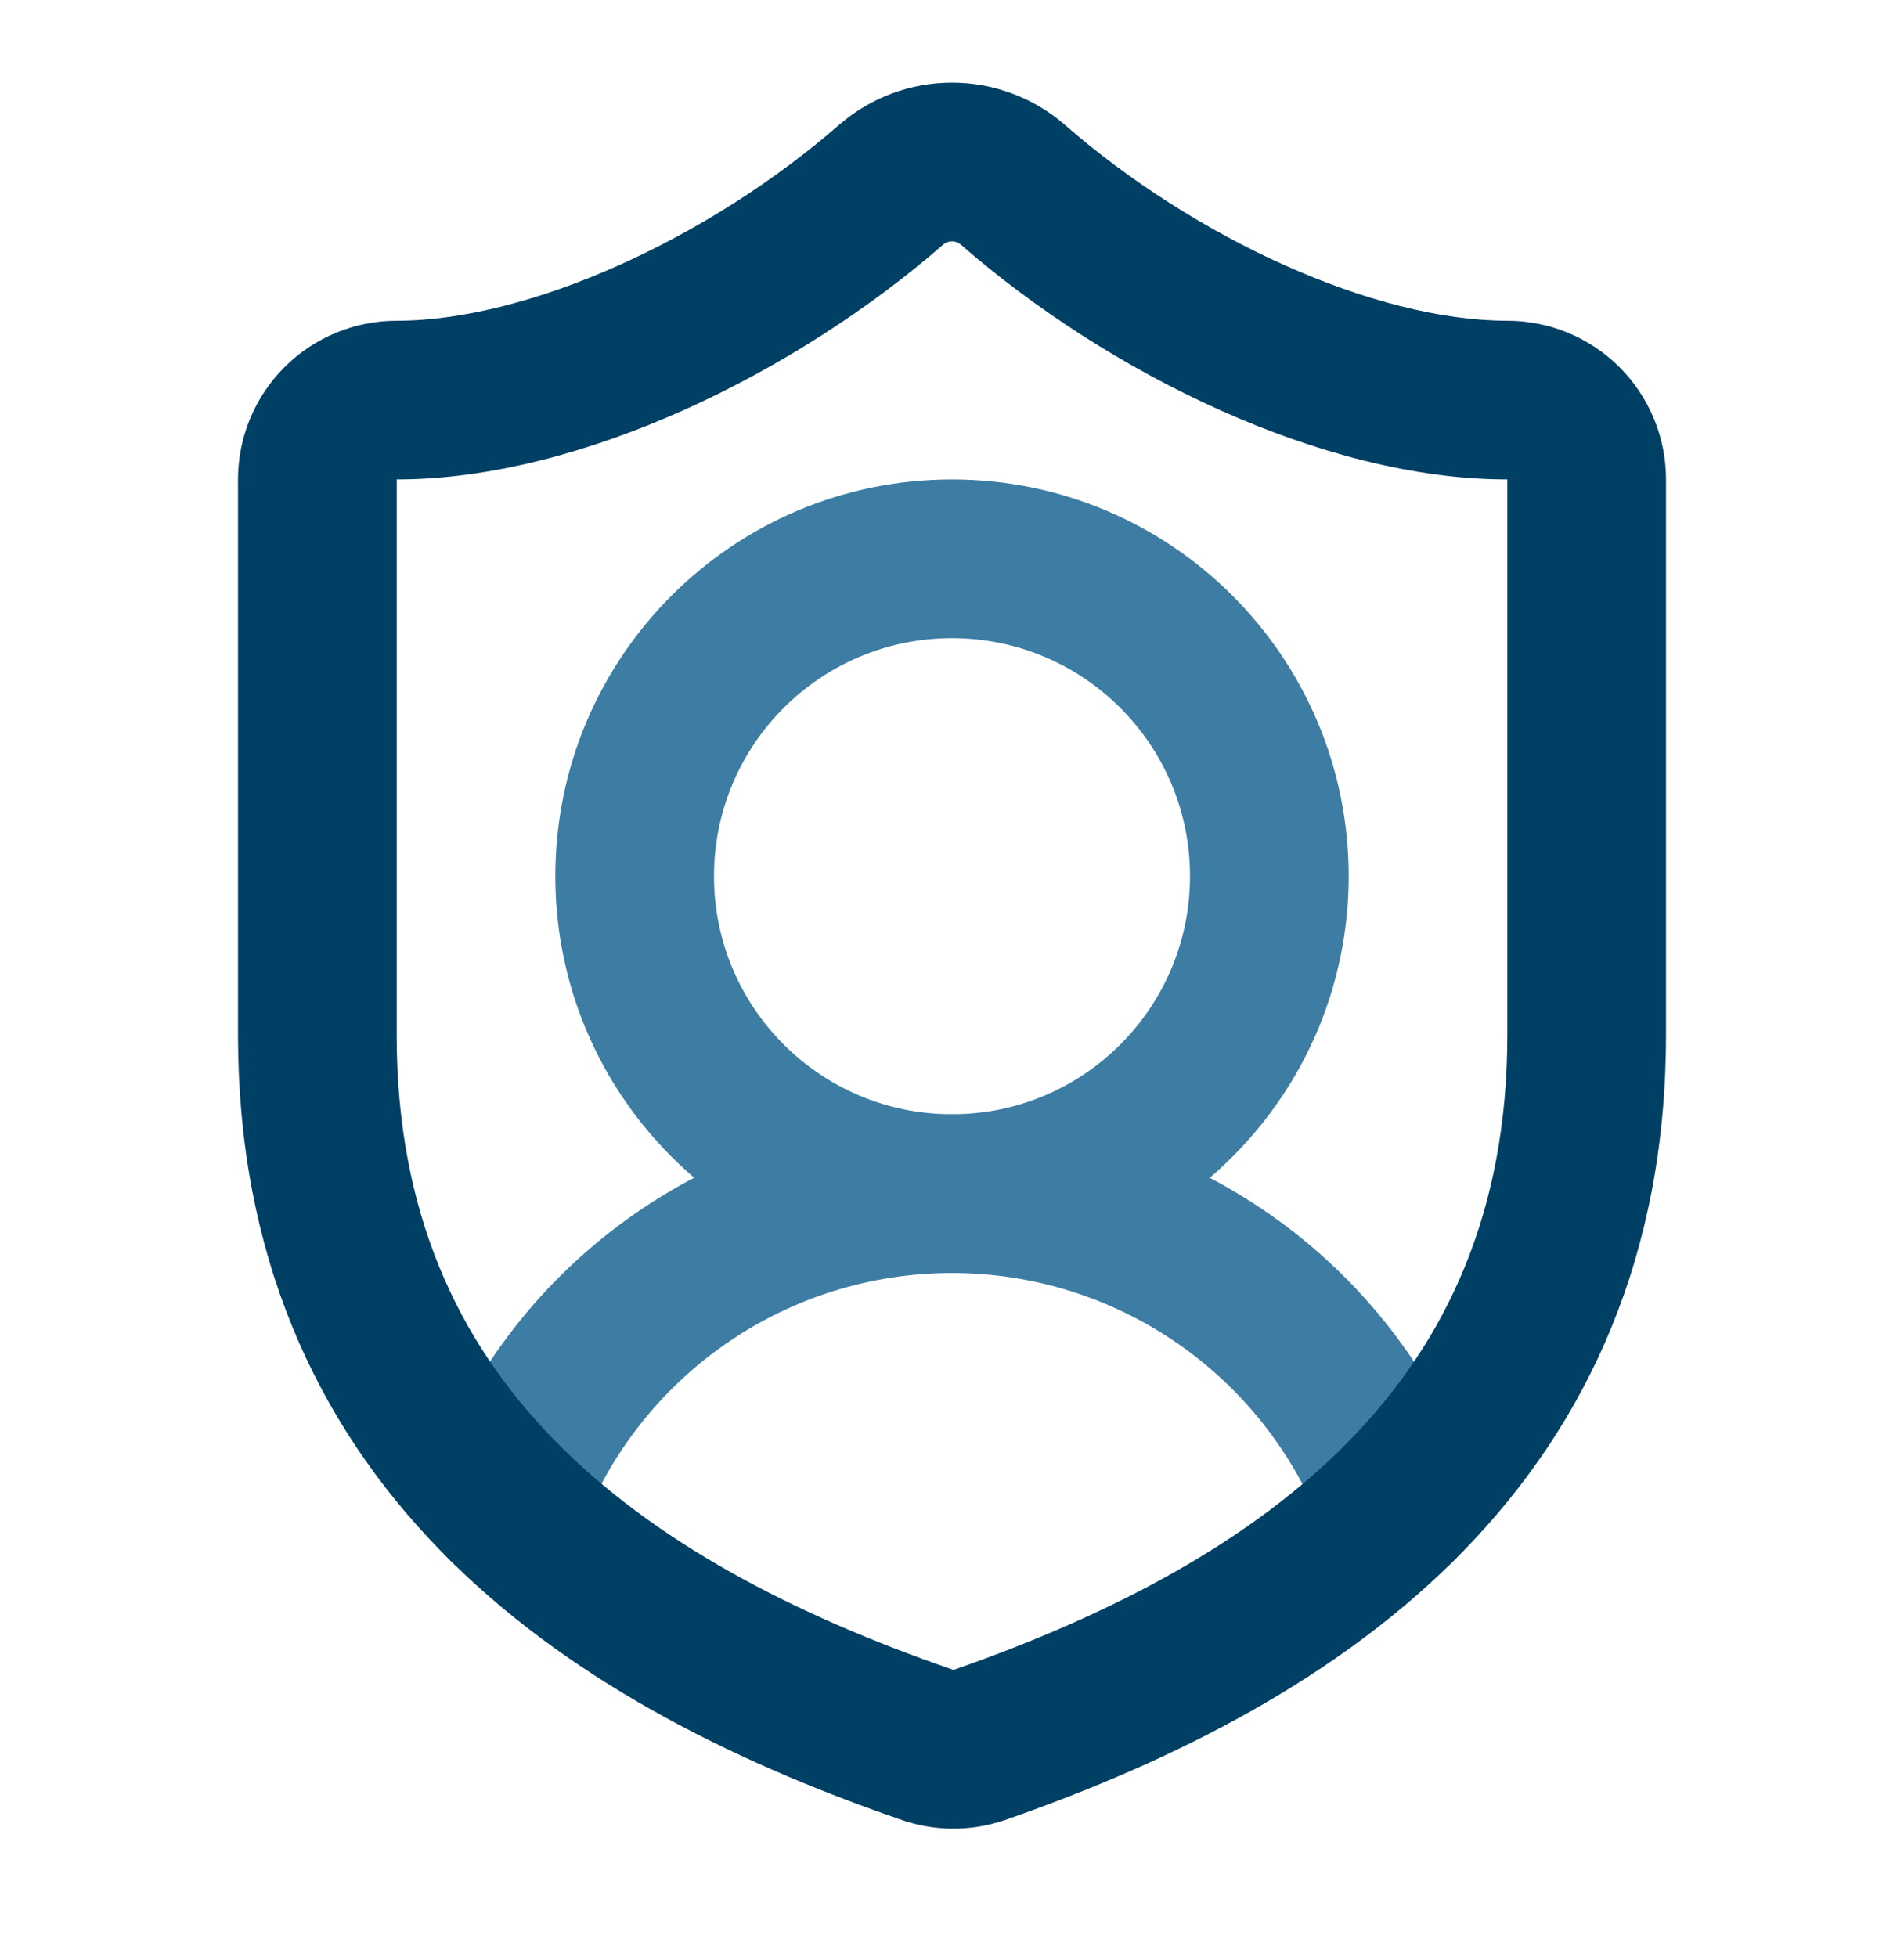
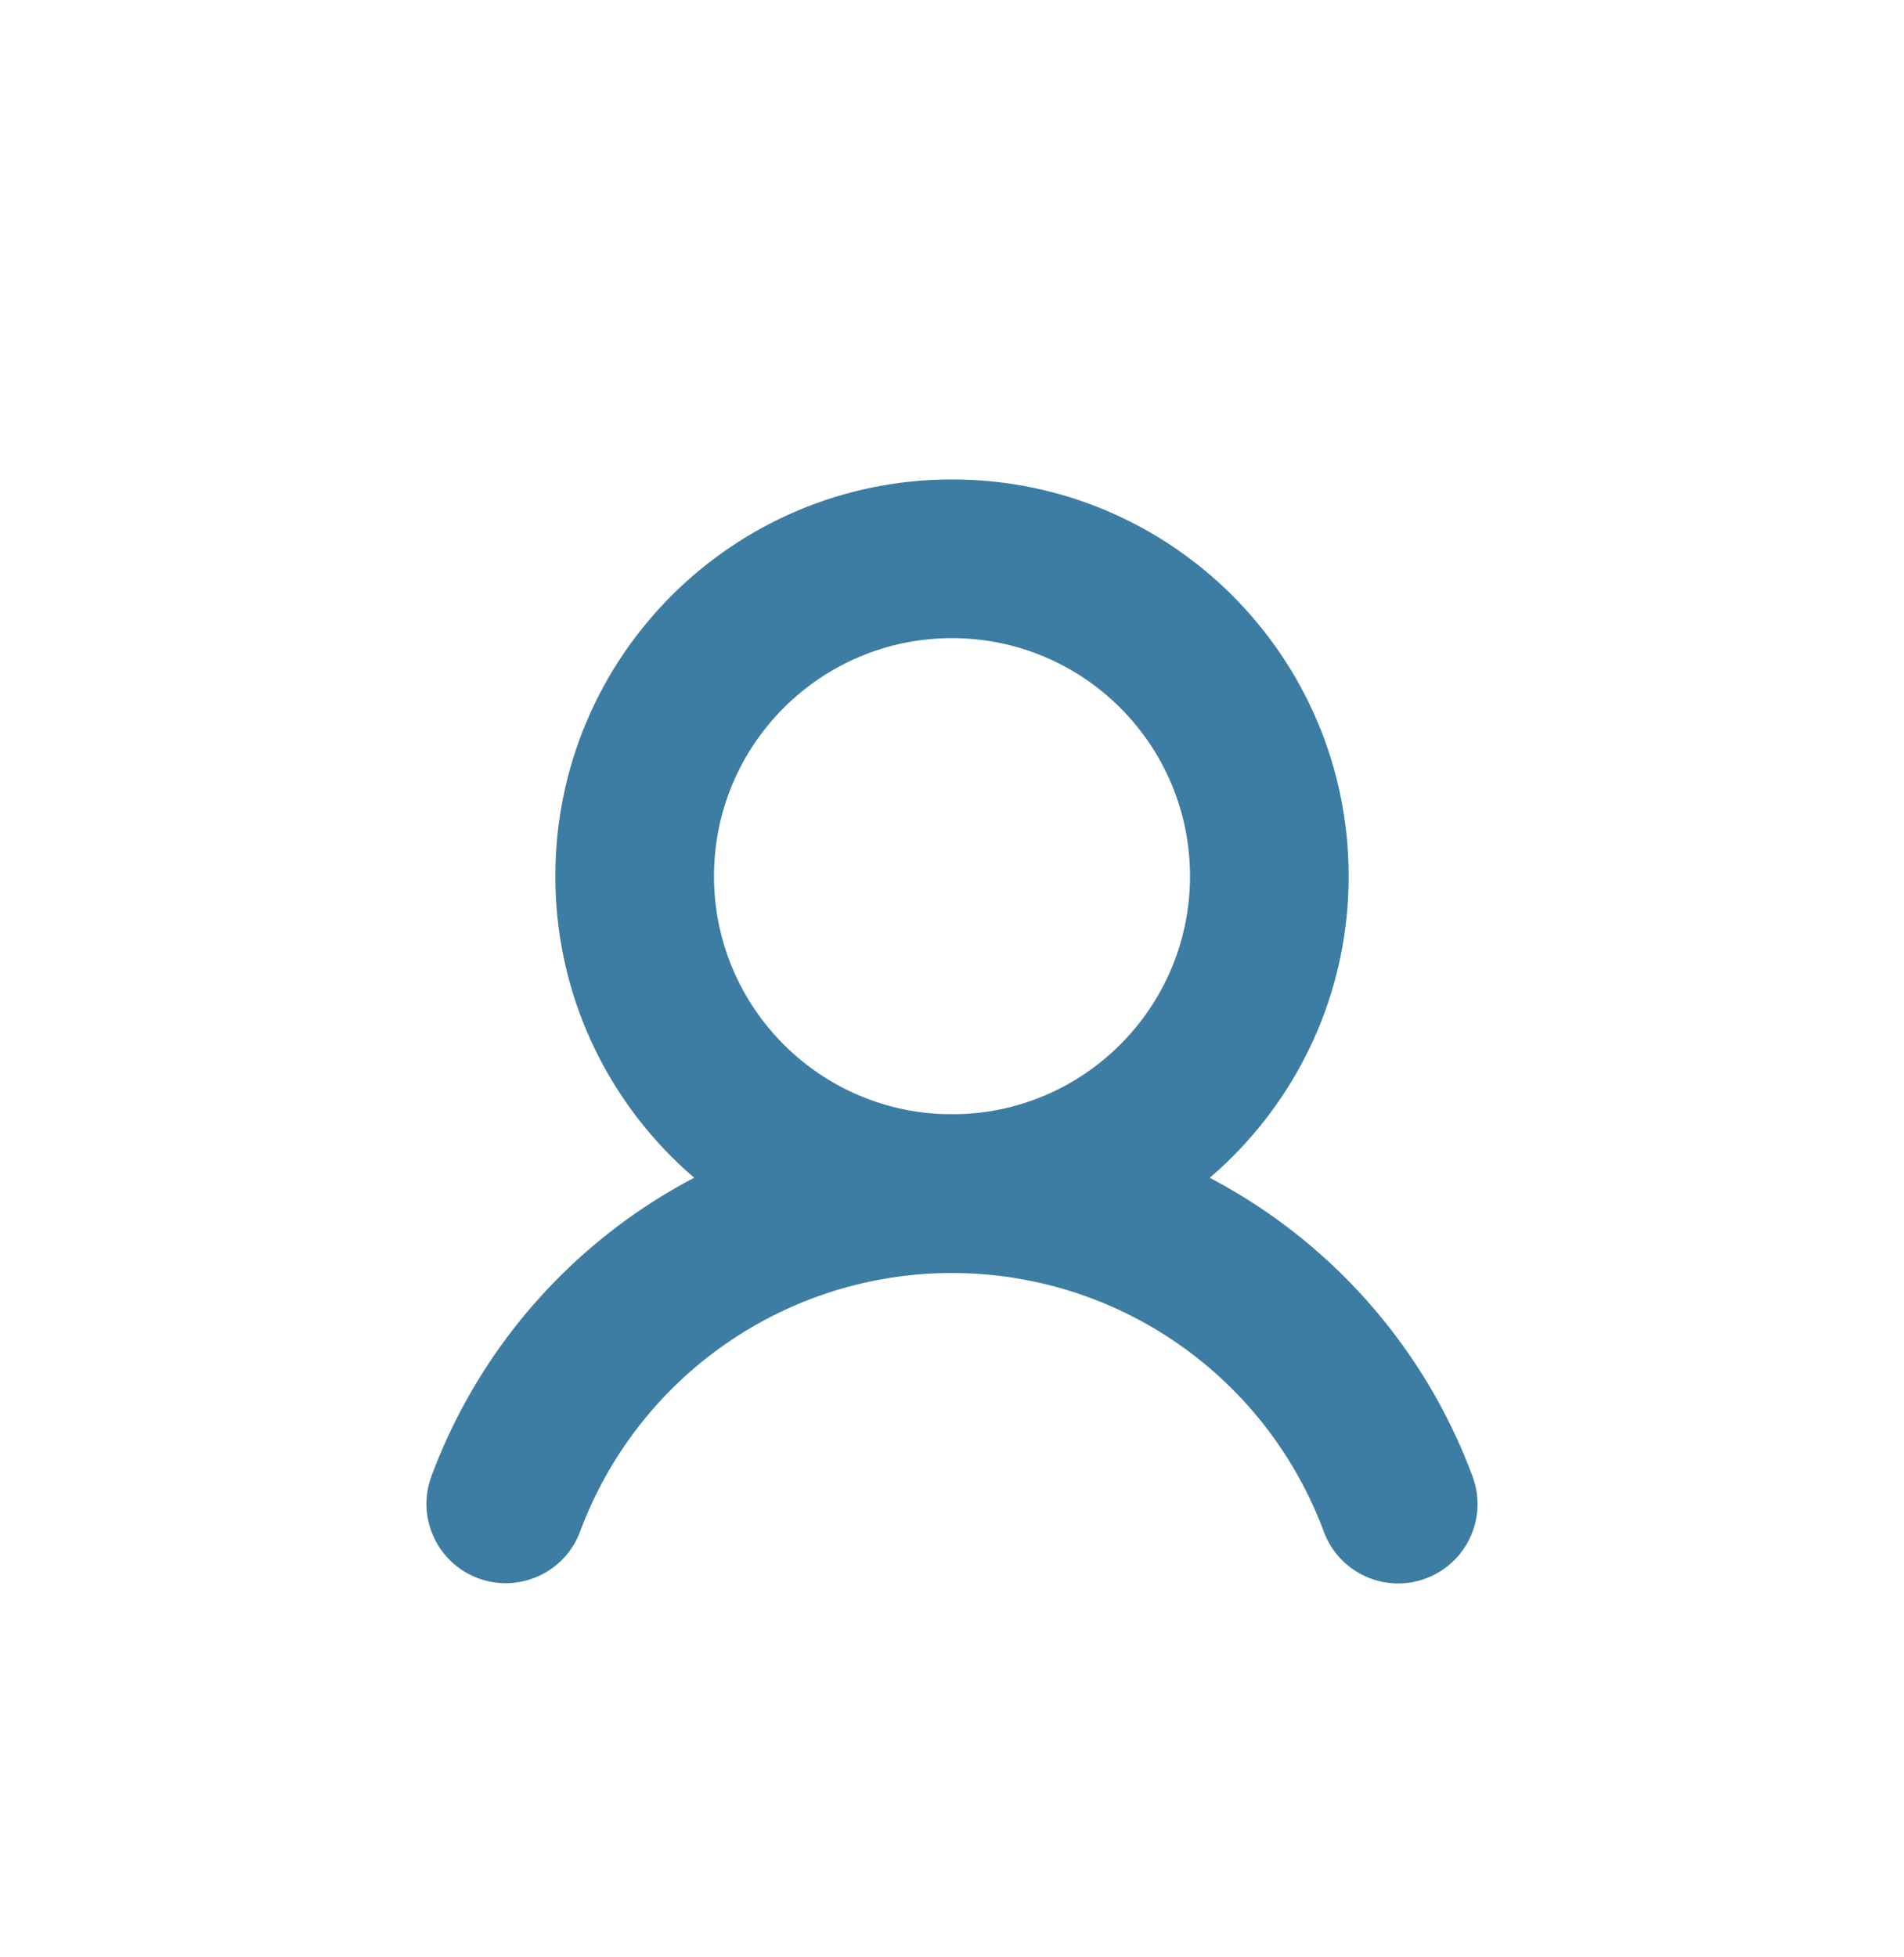
<svg xmlns="http://www.w3.org/2000/svg" width="36" height="37" viewBox="0 0 36 37" fill="none">
  <g id="Categories">
    <path id="Vector (Stroke)" fill-rule="evenodd" clip-rule="evenodd" d="M18.001 24.064C16.47 24.063 14.976 24.531 13.719 25.405C12.462 26.278 11.502 27.516 10.969 28.95C10.68 29.727 9.817 30.122 9.04 29.834C8.264 29.545 7.868 28.681 8.157 27.905C8.904 25.896 10.247 24.164 12.007 22.941C13.767 21.718 15.859 21.063 18.002 21.064C20.145 21.064 22.236 21.721 23.995 22.945C25.754 24.168 27.097 25.901 27.843 27.91C28.131 28.687 27.735 29.55 26.958 29.838C26.182 30.127 25.318 29.731 25.03 28.954C24.497 27.519 23.538 26.281 22.282 25.407C21.026 24.533 19.532 24.064 18.001 24.064Z" fill="#3D7DA3" />
-     <path id="Vector (Stroke)_2" fill-rule="evenodd" clip-rule="evenodd" d="M17.838 4.62C15.064 7.04 10.982 9.063 7.5 9.063L7.5 19.563C7.5 22.917 8.656 25.354 10.48 27.222C12.345 29.132 14.976 30.512 17.995 31.555C18.006 31.559 18.017 31.563 18.029 31.567C21.036 30.517 23.66 29.135 25.521 27.225C27.344 25.355 28.5 22.917 28.5 19.563V9.063C25.02 9.063 20.953 7.056 18.162 4.62C18.116 4.583 18.059 4.562 18 4.562C17.941 4.562 17.883 4.583 17.838 4.62ZM15.886 2.342C16.475 1.839 17.225 1.562 18 1.562C18.775 1.562 19.525 1.839 20.114 2.342L20.127 2.354C22.587 4.504 25.984 6.063 28.5 6.063C29.296 6.063 30.059 6.379 30.621 6.941C31.184 7.504 31.5 8.267 31.5 9.063V19.563C31.5 23.709 30.031 26.896 27.669 29.319C25.348 31.701 22.231 33.279 19.004 34.404L18.991 34.408L18.991 34.408C18.345 34.628 17.642 34.62 17.001 34.386C13.77 33.269 10.654 31.695 8.334 29.318C5.969 26.896 4.5 23.709 4.5 19.563V9.063C4.5 8.267 4.816 7.504 5.379 6.941C5.941 6.379 6.704 6.063 7.5 6.063C10.015 6.063 13.427 4.49 15.873 2.353L15.886 2.342Z" fill="#004065" />
    <path id="Vector (Stroke)_3" fill-rule="evenodd" clip-rule="evenodd" d="M18 12.063C15.515 12.063 13.5 14.078 13.5 16.563C13.5 19.048 15.515 21.063 18 21.063C20.485 21.063 22.5 19.048 22.5 16.563C22.5 14.078 20.485 12.063 18 12.063ZM10.5 16.563C10.5 12.421 13.858 9.063 18 9.063C22.142 9.063 25.5 12.421 25.5 16.563C25.5 20.705 22.142 24.063 18 24.063C13.858 24.063 10.5 20.705 10.5 16.563Z" fill="#3D7DA3" />
  </g>
</svg>